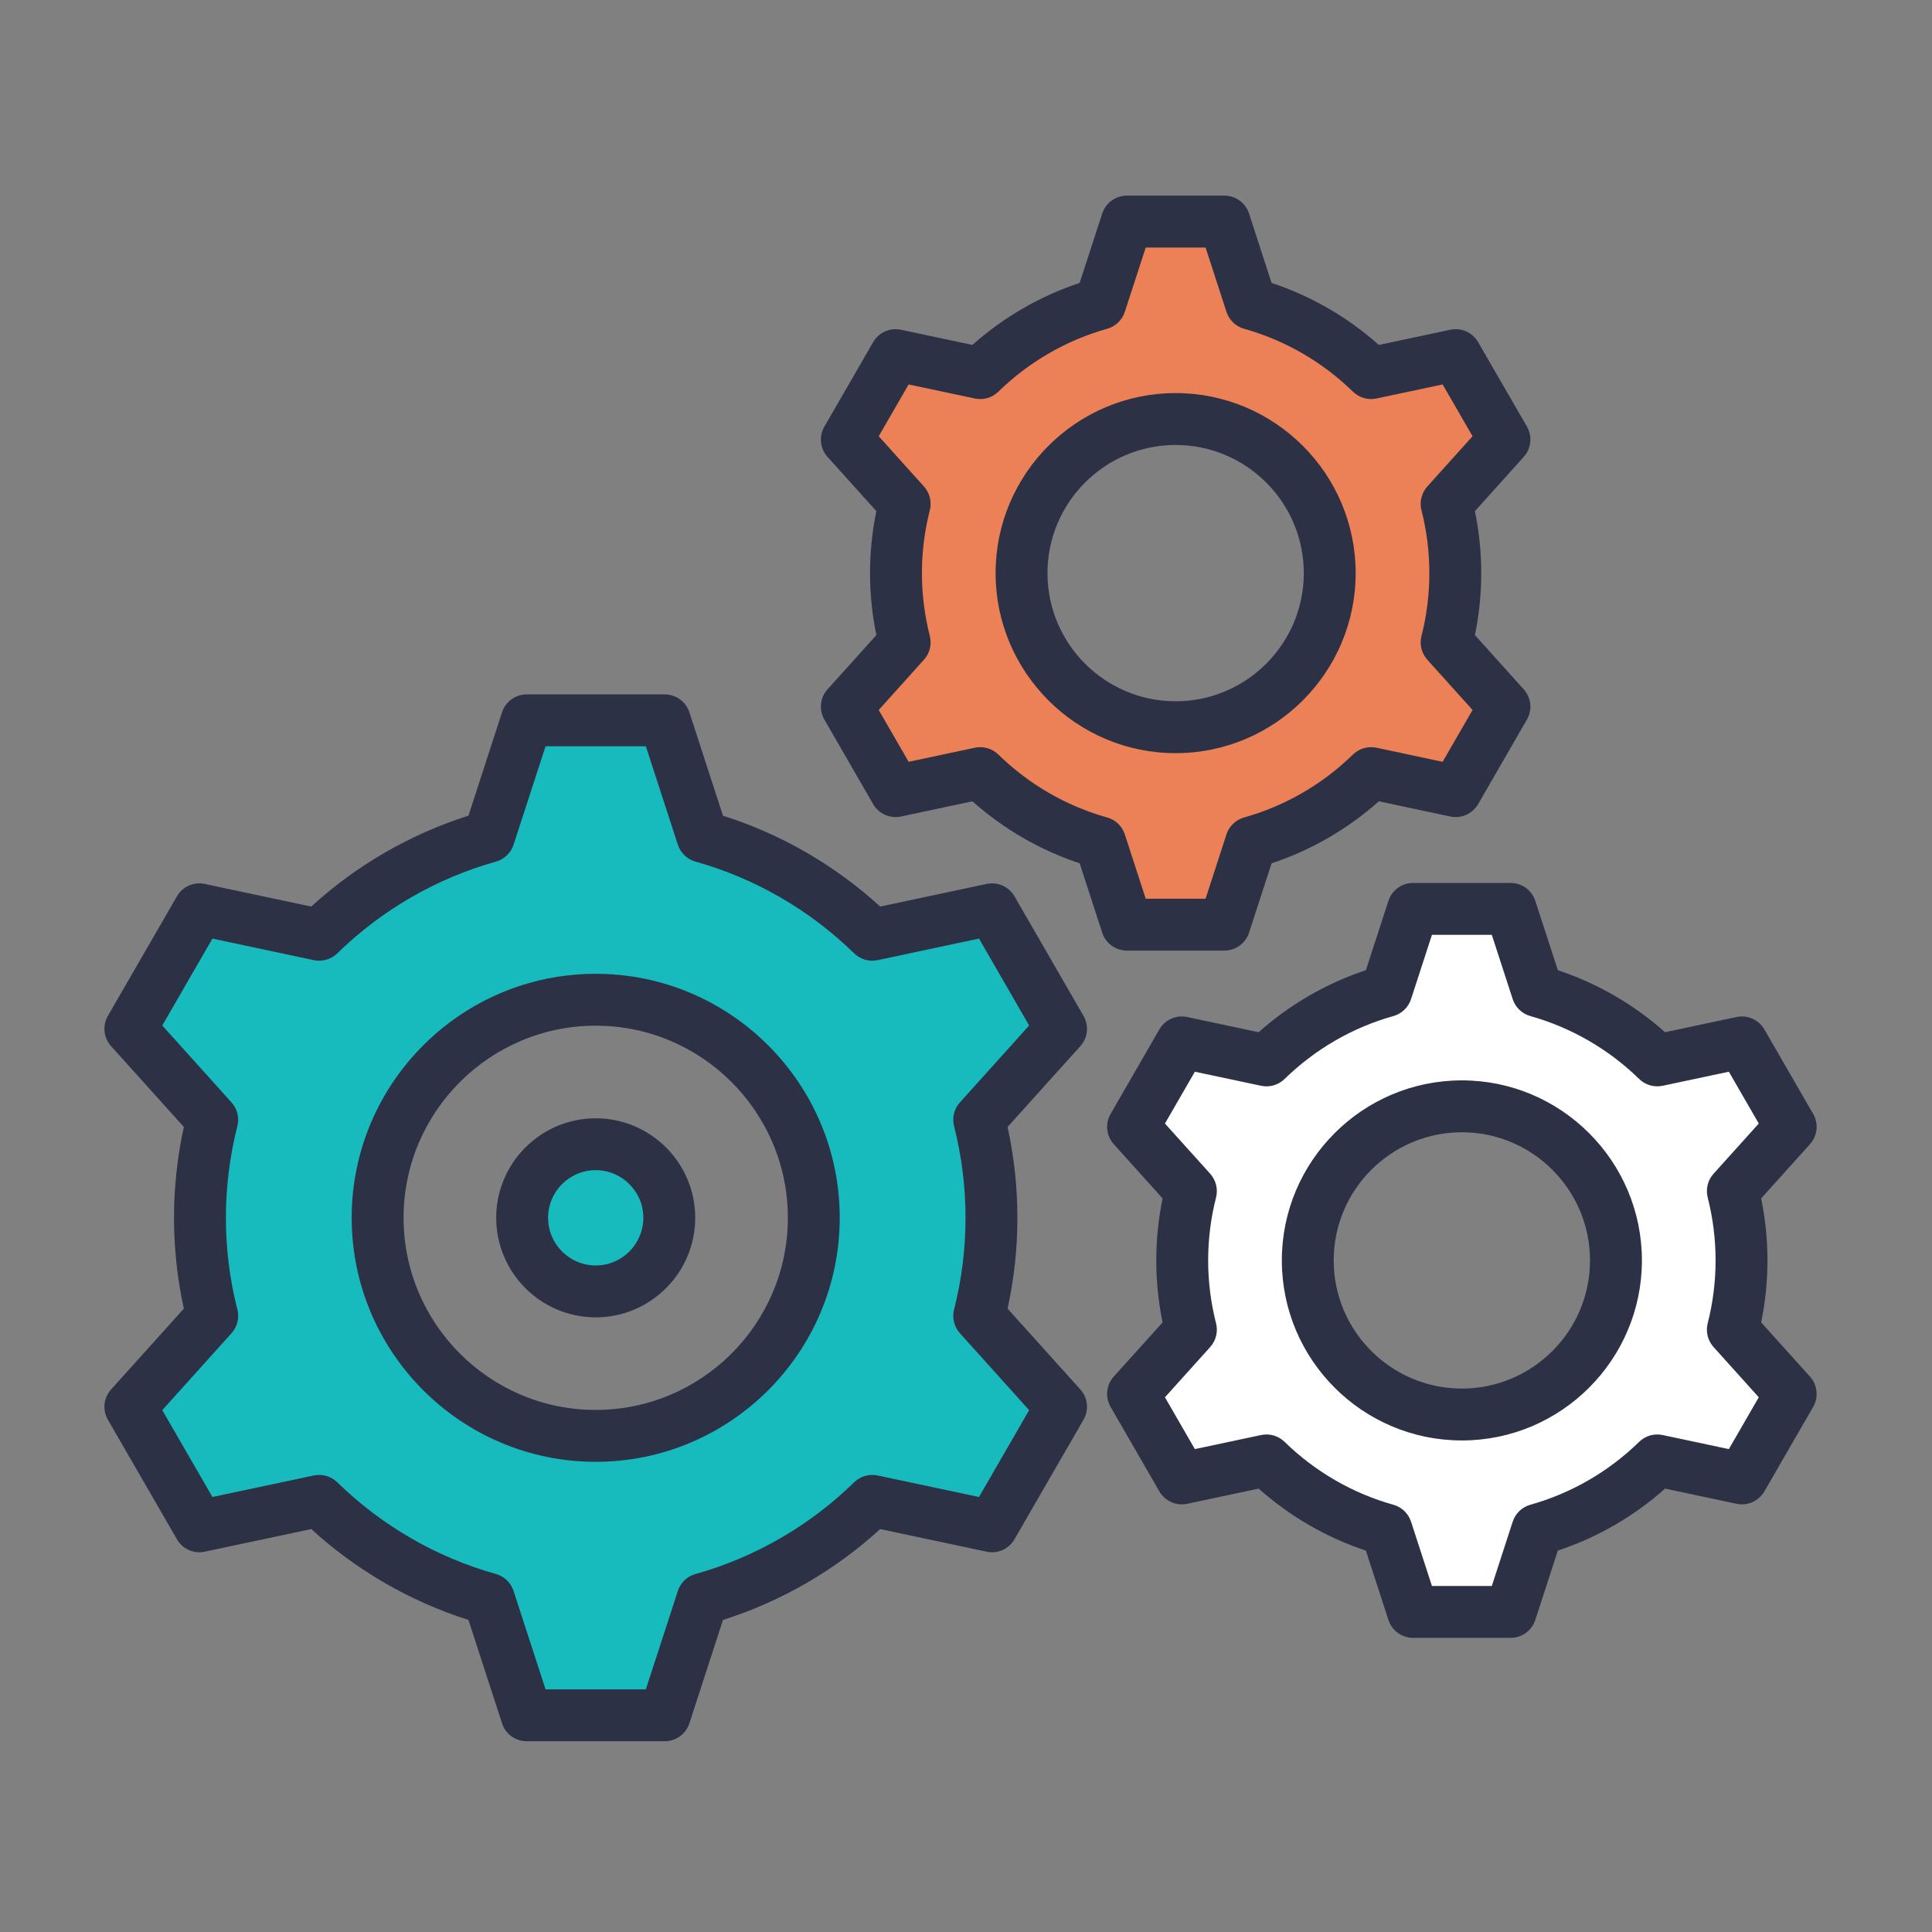
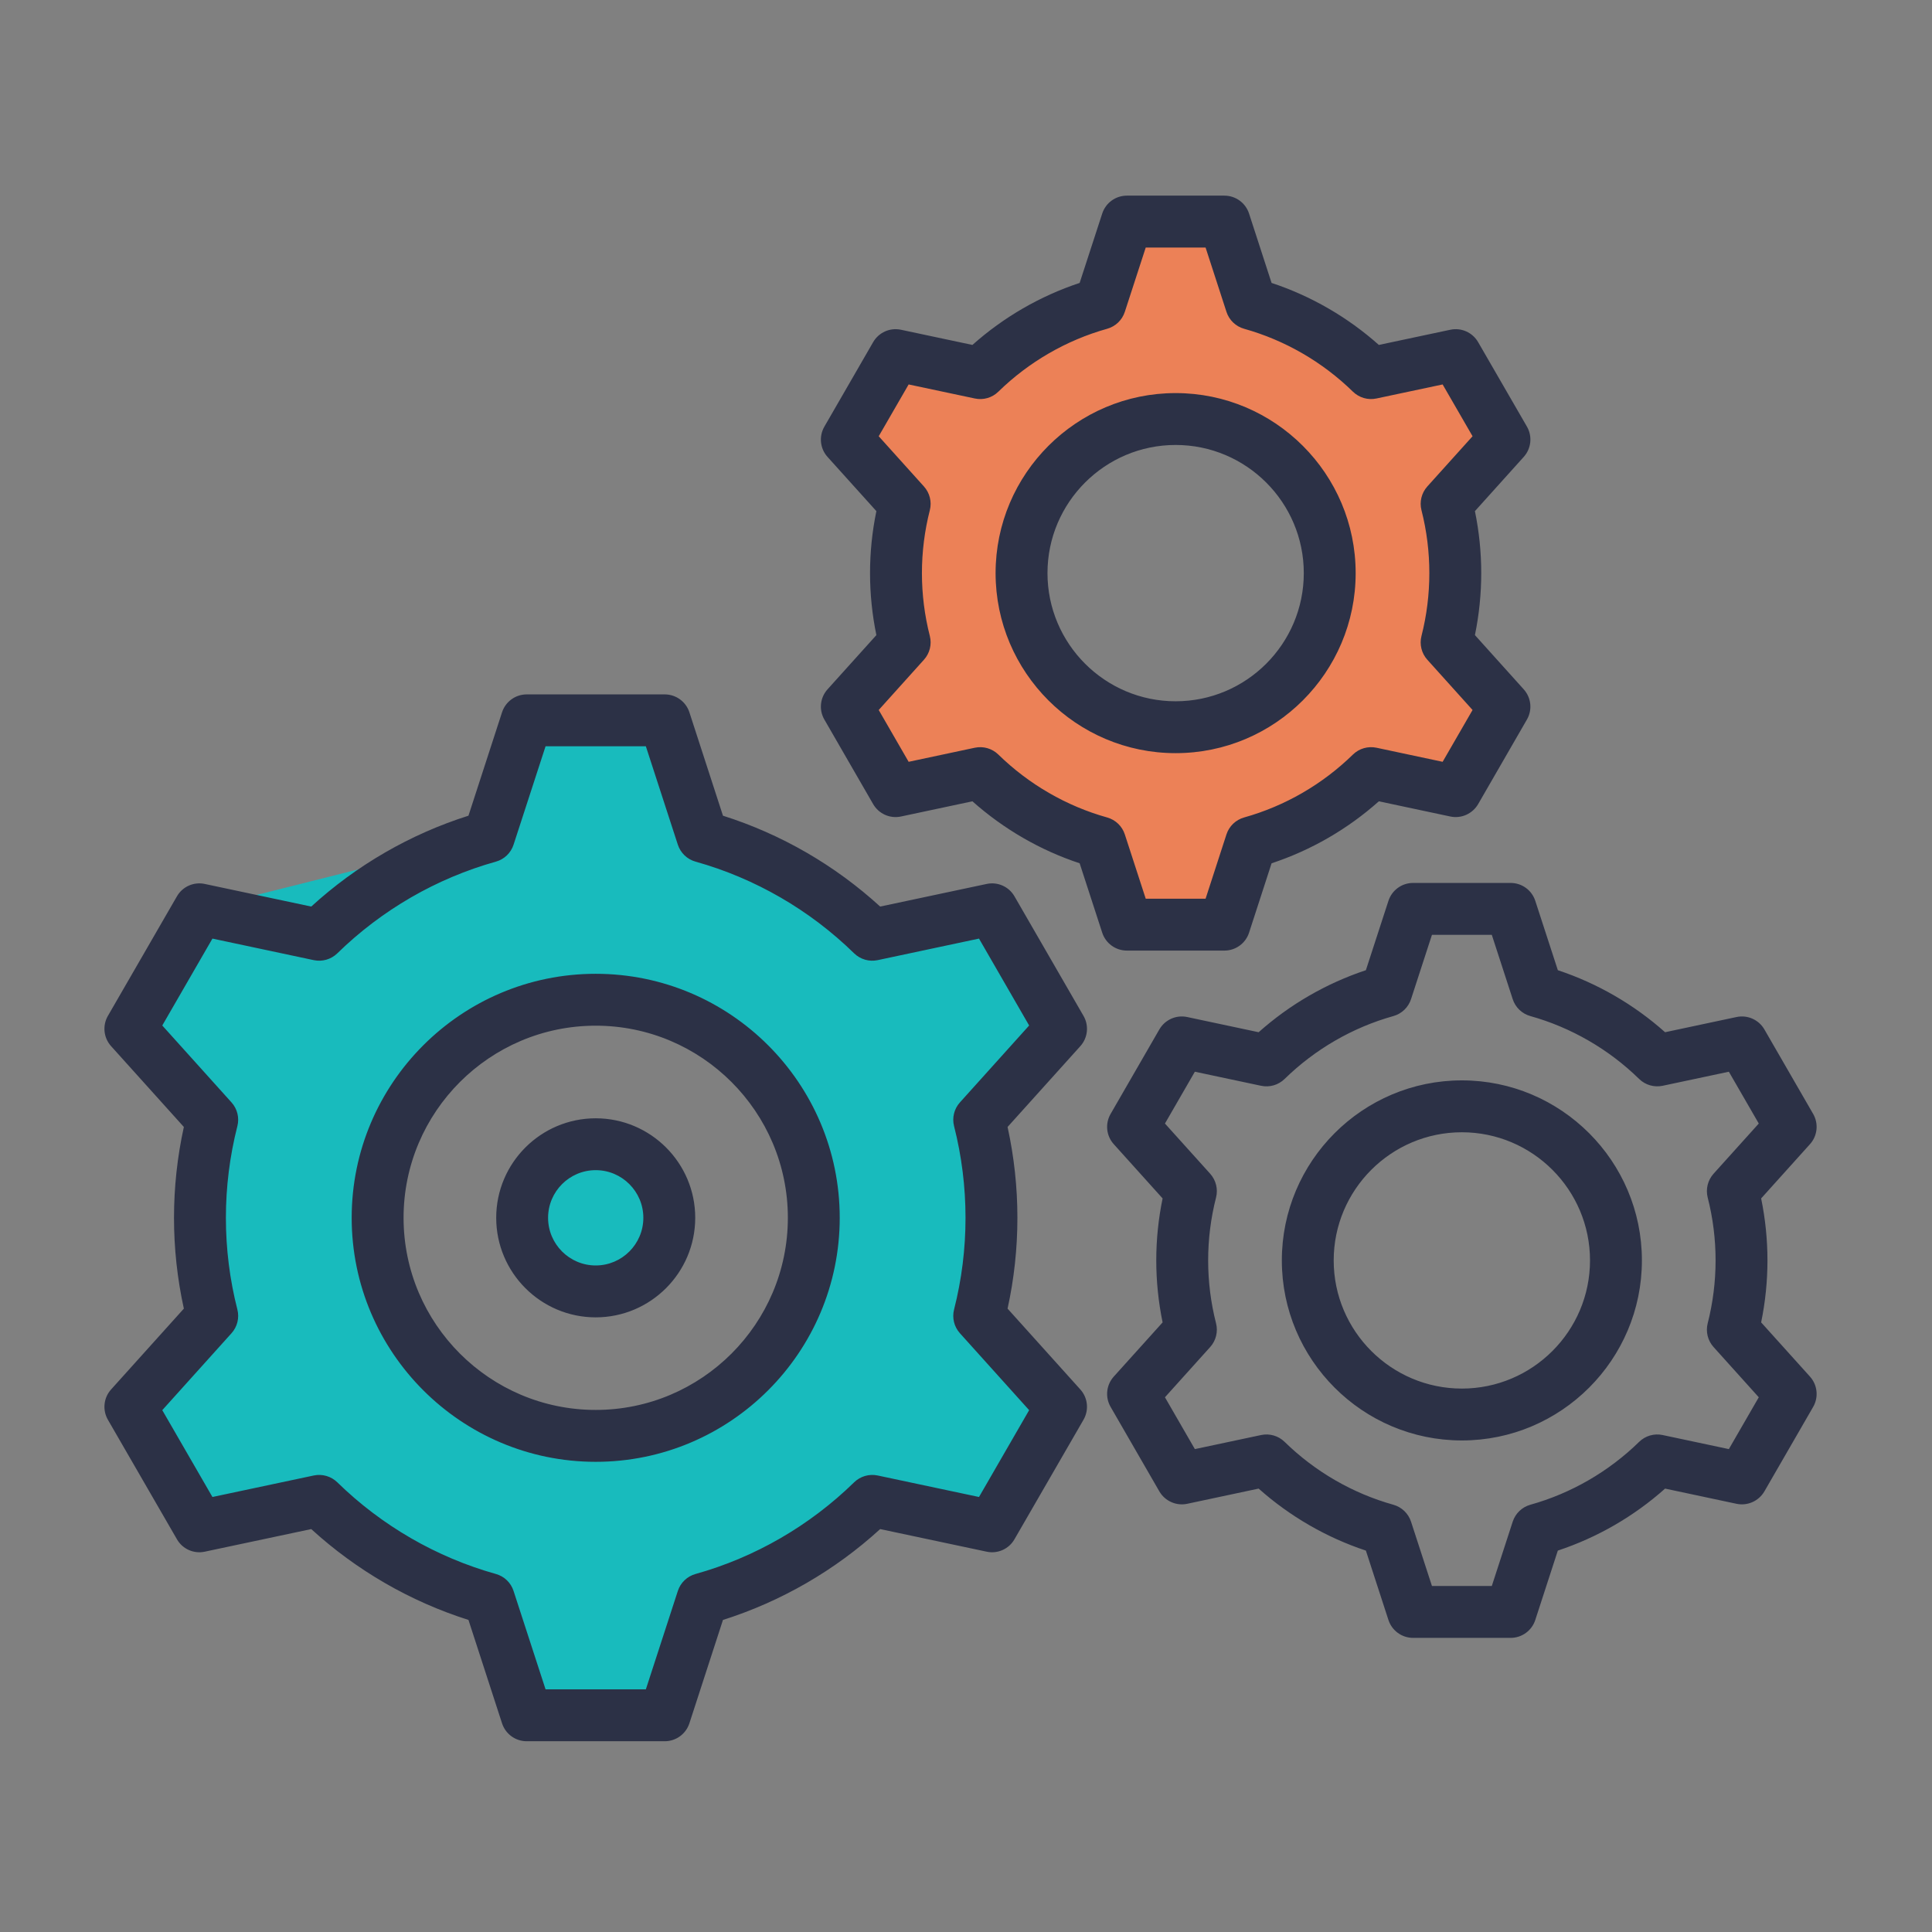
<svg xmlns="http://www.w3.org/2000/svg" width="170" height="170" viewBox="0 0 170 170" fill="none">
  <rect x="0" y="0" width="170" height="170" fill="#808080" stroke="none" />
-   <path fill-rule="evenodd" clip-rule="evenodd" d="M61.815 73.618L58.489 63.383H46.345L43.019 73.618C37.314 75.213 32.202 78.225 28.082 82.251L17.544 80.01L11.472 90.528L18.673 98.525C17.234 104.168 17.234 110.144 18.673 115.786L11.472 123.784L17.544 134.302L28.082 132.062C32.202 136.088 37.315 139.099 43.019 140.695L46.345 150.93H58.49L61.815 140.695C67.521 139.1 72.633 136.088 76.752 132.062L87.29 134.302L93.363 123.784L86.162 115.787C87.601 110.145 87.601 104.167 86.162 98.526L93.363 90.528L87.29 80.011L76.752 82.251C72.633 78.226 67.52 75.213 61.815 73.618ZM52.417 87.967C63.015 87.967 71.606 96.559 71.606 107.156C71.606 117.754 63.015 126.346 52.417 126.346C41.82 126.346 33.228 117.754 33.228 107.156C33.228 96.558 41.819 87.967 52.417 87.967Z" fill="#18BBBD" />
+   <path fill-rule="evenodd" clip-rule="evenodd" d="M61.815 73.618L58.489 63.383H46.345L43.019 73.618L17.544 80.01L11.472 90.528L18.673 98.525C17.234 104.168 17.234 110.144 18.673 115.786L11.472 123.784L17.544 134.302L28.082 132.062C32.202 136.088 37.315 139.099 43.019 140.695L46.345 150.93H58.49L61.815 140.695C67.521 139.1 72.633 136.088 76.752 132.062L87.29 134.302L93.363 123.784L86.162 115.787C87.601 110.145 87.601 104.167 86.162 98.526L93.363 90.528L87.29 80.011L76.752 82.251C72.633 78.226 67.52 75.213 61.815 73.618ZM52.417 87.967C63.015 87.967 71.606 96.559 71.606 107.156C71.606 117.754 63.015 126.346 52.417 126.346C41.82 126.346 33.228 117.754 33.228 107.156C33.228 96.558 41.819 87.967 52.417 87.967Z" fill="#18BBBD" />
  <path fill-rule="evenodd" clip-rule="evenodd" d="M110.087 26.728L107.737 19.496C104.877 19.496 102.016 19.496 99.156 19.496L96.806 26.728C92.775 27.855 89.162 29.984 86.252 32.828L78.805 31.245L74.515 38.677L79.603 44.328C78.586 48.315 78.586 52.539 79.603 56.525L74.515 62.176L78.805 69.608L86.252 68.025C89.162 70.87 92.775 72.998 96.806 74.125L99.156 81.358H107.738L110.087 74.125C114.119 72.998 117.731 70.869 120.642 68.025L128.088 69.608L132.379 62.176L127.291 56.525C128.308 52.539 128.308 48.314 127.291 44.328L132.379 38.677L128.088 31.245L120.641 32.828C117.731 29.984 114.118 27.855 110.087 26.728ZM103.447 36.867C110.935 36.867 117.006 42.938 117.006 50.427C117.006 57.915 110.935 63.986 103.447 63.986C95.958 63.986 89.887 57.916 89.887 50.427C89.887 42.938 95.958 36.867 103.447 36.867Z" fill="#EC8157" />
-   <path fill-rule="evenodd" clip-rule="evenodd" d="M135.273 87.205L132.923 79.973C130.062 79.973 127.202 79.973 124.341 79.973L121.992 87.205C117.96 88.332 114.348 90.461 111.437 93.305L103.991 91.722L99.7 99.154L104.788 104.805C103.771 108.792 103.771 113.016 104.788 117.002L99.7 122.653L103.991 130.085L111.437 128.502C114.348 131.346 117.961 133.474 121.992 134.602L124.342 141.834H132.923L135.273 134.602C139.304 133.475 142.917 131.347 145.827 128.502L153.274 130.085L157.564 122.653L152.476 117.002C153.493 113.016 153.493 108.791 152.476 104.805L157.565 99.154L153.274 91.722L145.827 93.305C142.916 90.461 139.304 88.332 135.273 87.205ZM128.632 97.344C136.121 97.344 142.191 103.415 142.191 110.904C142.191 118.392 136.121 124.463 128.632 124.463C121.144 124.463 115.073 118.392 115.073 110.904C115.073 103.415 121.144 97.344 128.632 97.344Z" fill="white" />
  <path d="M58.807 108.109C59.304 104.569 56.837 101.297 53.297 100.8C49.757 100.303 46.485 102.769 45.988 106.309C45.491 109.849 47.958 113.122 51.497 113.619C55.037 114.116 58.31 111.649 58.807 108.109Z" fill="#18BBBD" />
  <path fill-rule="evenodd" clip-rule="evenodd" d="M52.418 111.35C50.108 111.35 48.227 109.469 48.227 107.155C48.227 104.845 50.108 102.964 52.418 102.964C54.728 102.964 56.609 104.845 56.609 107.155C56.609 109.469 54.728 111.35 52.418 111.35ZM52.418 98.401C47.591 98.401 43.662 102.328 43.662 107.155C43.662 111.987 47.591 115.916 52.418 115.916C57.245 115.916 61.174 111.987 61.174 107.155C61.175 102.328 57.246 98.401 52.418 98.401ZM150.263 105.372C151.19 108.999 151.188 112.812 150.263 116.439C150.075 117.179 150.269 117.964 150.78 118.529L154.758 122.949L152.125 127.509L146.303 126.272C145.555 126.111 144.778 126.336 144.23 126.872C141.553 129.49 138.241 131.403 134.658 132.405C133.921 132.613 133.339 133.173 133.104 133.9L131.266 139.554H126L124.161 133.9C123.926 133.173 123.342 132.613 122.605 132.405C119.02 131.403 115.712 129.49 113.035 126.872C112.485 126.336 111.71 126.111 110.962 126.272L105.138 127.509L102.506 122.949L106.485 118.529C106.996 117.964 107.191 117.179 107.002 116.439C106.076 112.811 106.076 108.998 107.002 105.372C107.191 104.634 106.996 103.847 106.485 103.278L102.506 98.862L105.138 94.302L110.962 95.539C111.71 95.7 112.485 95.475 113.035 94.939C115.713 92.321 119.024 90.407 122.605 89.406C123.342 89.2 123.926 88.64 124.161 87.911L126 82.257H131.266L133.104 87.911C133.339 88.64 133.921 89.2 134.658 89.406C138.241 90.408 141.553 92.321 144.23 94.939C144.778 95.475 145.555 95.696 146.303 95.539L152.125 94.302L154.758 98.862L150.78 103.278C150.269 103.847 150.075 104.634 150.263 105.372ZM154.966 116.36C155.707 112.756 155.707 109.055 154.966 105.451L159.26 100.681C159.924 99.949 160.035 98.872 159.543 98.016L155.252 90.582C154.756 89.725 153.765 89.284 152.798 89.49L146.513 90.827C143.77 88.382 140.547 86.521 137.078 85.37L135.093 79.27C134.789 78.327 133.912 77.691 132.923 77.691H124.34C123.351 77.691 122.476 78.327 122.17 79.27L120.186 85.37C116.716 86.52 113.493 88.382 110.75 90.827L104.465 89.49C103.498 89.284 102.509 89.725 102.013 90.582L97.724 98.016C97.228 98.872 97.341 99.949 98.005 100.681L102.3 105.451C101.556 109.052 101.557 112.757 102.3 116.36L98.005 121.126C97.341 121.862 97.228 122.939 97.724 123.795L102.013 131.229C102.509 132.082 103.498 132.527 104.465 132.321L110.75 130.984C113.493 133.425 116.716 135.29 120.186 136.439L122.17 142.541C122.476 143.481 123.351 144.12 124.34 144.12H132.923C133.912 144.12 134.789 143.482 135.093 142.541L137.076 136.439C140.547 135.29 143.771 133.429 146.513 130.984L152.798 132.321C153.766 132.527 154.756 132.082 155.252 131.229L159.543 123.795C160.036 122.939 159.924 121.862 159.26 121.126L154.966 116.36ZM128.632 122.183C134.85 122.183 139.908 117.123 139.908 110.906C139.908 104.688 134.85 99.63 128.632 99.63C122.414 99.63 117.354 104.688 117.354 110.906C117.354 117.124 122.414 122.183 128.632 122.183ZM128.632 95.064C119.897 95.064 112.791 102.171 112.791 110.906C112.791 119.641 119.897 126.748 128.632 126.748C137.366 126.748 144.474 119.641 144.474 110.906C144.474 102.17 137.366 95.064 128.632 95.064ZM92.17 50.429C92.17 44.211 97.228 39.153 103.446 39.153C109.665 39.153 114.723 44.211 114.723 50.429C114.723 56.649 109.665 61.707 103.446 61.707C97.228 61.707 92.17 56.649 92.17 50.429ZM119.287 50.429C119.287 41.696 112.181 34.588 103.446 34.588C94.712 34.588 87.604 41.696 87.604 50.429C87.604 59.165 94.712 66.271 103.446 66.271C112.181 66.271 119.287 59.165 119.287 50.429ZM87.848 66.396C87.3 65.861 86.525 65.636 85.775 65.794L79.953 67.033L77.32 62.473L81.298 58.053C81.809 57.488 82.006 56.703 81.817 55.962C80.891 52.34 80.89 48.519 81.817 44.896C82.006 44.158 81.809 43.371 81.298 42.804L77.32 38.386L79.953 33.828L85.775 35.063C86.525 35.225 87.3 35 87.848 34.463C90.527 31.845 93.837 29.932 97.42 28.93C98.157 28.724 98.741 28.164 98.976 27.436L100.815 21.781H106.081L107.917 27.436C108.152 28.165 108.737 28.724 109.473 28.93C113.054 29.932 116.366 31.845 119.045 34.463C119.593 34.996 120.368 35.225 121.119 35.063L126.94 33.828L129.573 38.386L125.594 42.804C125.084 43.371 124.888 44.158 125.078 44.896C126.001 48.499 126 52.36 125.078 55.962C124.888 56.703 125.084 57.488 125.594 58.053L129.573 62.473L126.94 67.033L121.119 65.794C120.368 65.636 119.593 65.861 119.045 66.396C116.366 69.014 113.054 70.929 109.473 71.929C108.737 72.137 108.152 72.697 107.917 73.424L106.081 79.08H100.815L98.976 73.424C98.742 72.697 98.157 72.137 97.42 71.93C93.835 70.929 90.527 69.014 87.848 66.396ZM99.155 83.644H107.738C108.727 83.644 109.604 83.005 109.908 82.065L111.889 75.962C115.362 74.816 118.585 72.952 121.328 70.508L127.613 71.845C128.58 72.052 129.569 71.608 130.066 70.752L134.354 63.319C134.851 62.465 134.737 61.388 134.073 60.653L129.781 55.884C130.522 52.279 130.522 48.58 129.781 44.975L134.073 40.207C134.737 39.472 134.851 38.396 134.358 37.538L130.065 30.108C129.569 29.249 128.58 28.808 127.613 29.016L121.328 30.351C118.585 27.908 115.362 26.044 111.888 24.895L109.907 18.794C109.604 17.855 108.726 17.215 107.738 17.215H99.154C98.166 17.215 97.289 17.852 96.985 18.794L95 24.895C91.531 26.044 88.307 27.908 85.565 30.351L79.28 29.016C78.313 28.808 77.324 29.249 76.828 30.108L72.539 37.538C72.043 38.396 72.154 39.472 72.818 40.207L77.114 44.975C76.37 48.575 76.371 52.283 77.114 55.884L72.818 60.653C72.154 61.388 72.043 62.465 72.539 63.319L76.828 70.752C77.324 71.61 78.312 72.053 79.28 71.845L85.565 70.508C88.308 72.949 91.531 74.816 95 75.962L96.985 82.065C97.289 83.005 98.166 83.644 99.155 83.644ZM52.418 124.062C61.74 124.062 69.325 116.479 69.325 107.155C69.325 97.837 61.74 90.252 52.418 90.252C43.096 90.252 35.511 97.837 35.511 107.155C35.511 116.479 43.096 124.062 52.418 124.062ZM52.418 85.686C40.578 85.686 30.945 95.316 30.945 107.155C30.945 118.995 40.578 128.628 52.418 128.628C64.258 128.628 73.889 118.995 73.889 107.155C73.889 95.316 64.258 85.686 52.418 85.686ZM84.467 97.001L90.556 90.235L86.144 82.588L77.226 84.485C76.48 84.642 75.705 84.419 75.157 83.886C71.253 80.069 66.425 77.278 61.202 75.817C60.465 75.613 59.881 75.049 59.644 74.326L56.83 65.667H48.005L45.189 74.326C44.955 75.049 44.372 75.613 43.635 75.817C38.412 77.278 33.584 80.069 29.68 83.886C29.132 84.419 28.355 84.642 27.611 84.485L18.693 82.588L14.279 90.235L20.369 97.001C20.881 97.566 21.075 98.351 20.887 99.091C19.541 104.372 19.54 109.947 20.887 115.226C21.075 115.964 20.881 116.751 20.369 117.316L14.279 124.082L18.693 131.723L27.611 129.83C28.355 129.673 29.132 129.898 29.68 130.43C33.584 134.248 38.41 137.035 43.635 138.498C44.372 138.702 44.955 139.262 45.189 139.991L48.005 148.649H56.83L59.644 139.991C59.881 139.262 60.465 138.702 61.202 138.498C66.426 137.038 71.253 134.248 75.157 130.43C75.705 129.898 76.48 129.673 77.226 129.83L86.144 131.723L90.556 124.082L84.467 117.316C83.956 116.751 83.761 115.964 83.95 115.226C85.294 109.957 85.293 104.363 83.95 99.091C83.761 98.351 83.956 97.566 84.467 97.001ZM95.339 89.388L89.265 78.868C88.773 78.014 87.784 77.572 86.817 77.78L77.447 79.77C73.47 76.133 68.731 73.394 63.615 71.775L60.661 62.677C60.356 61.738 59.479 61.101 58.49 61.101H46.347C45.356 61.101 44.481 61.738 44.175 62.677L41.221 71.775C36.107 73.394 31.364 76.133 27.387 79.77L18.019 77.78C17.052 77.572 16.061 78.014 15.569 78.868L9.495 89.388C9.001 90.242 9.114 91.321 9.778 92.056L16.178 99.164C15.022 104.427 15.021 109.889 16.178 115.148L9.778 122.258C9.114 122.991 9.001 124.068 9.495 124.928L15.569 135.442C16.061 136.302 17.052 136.743 18.019 136.535L27.387 134.546C31.364 138.179 36.105 140.922 41.221 142.541L44.175 151.636C44.481 152.579 45.356 153.215 46.347 153.215H58.49C59.478 153.215 60.355 152.578 60.661 151.636L63.615 142.541C68.727 140.922 73.47 138.183 77.447 134.546L86.817 136.535C87.784 136.743 88.773 136.302 89.265 135.442L95.339 124.928C95.835 124.068 95.722 122.991 95.058 122.258L88.658 115.148C89.812 109.903 89.811 104.414 88.658 99.164L95.058 92.056C95.722 91.321 95.835 90.242 95.339 89.388Z" fill="#2C3146" />
</svg>